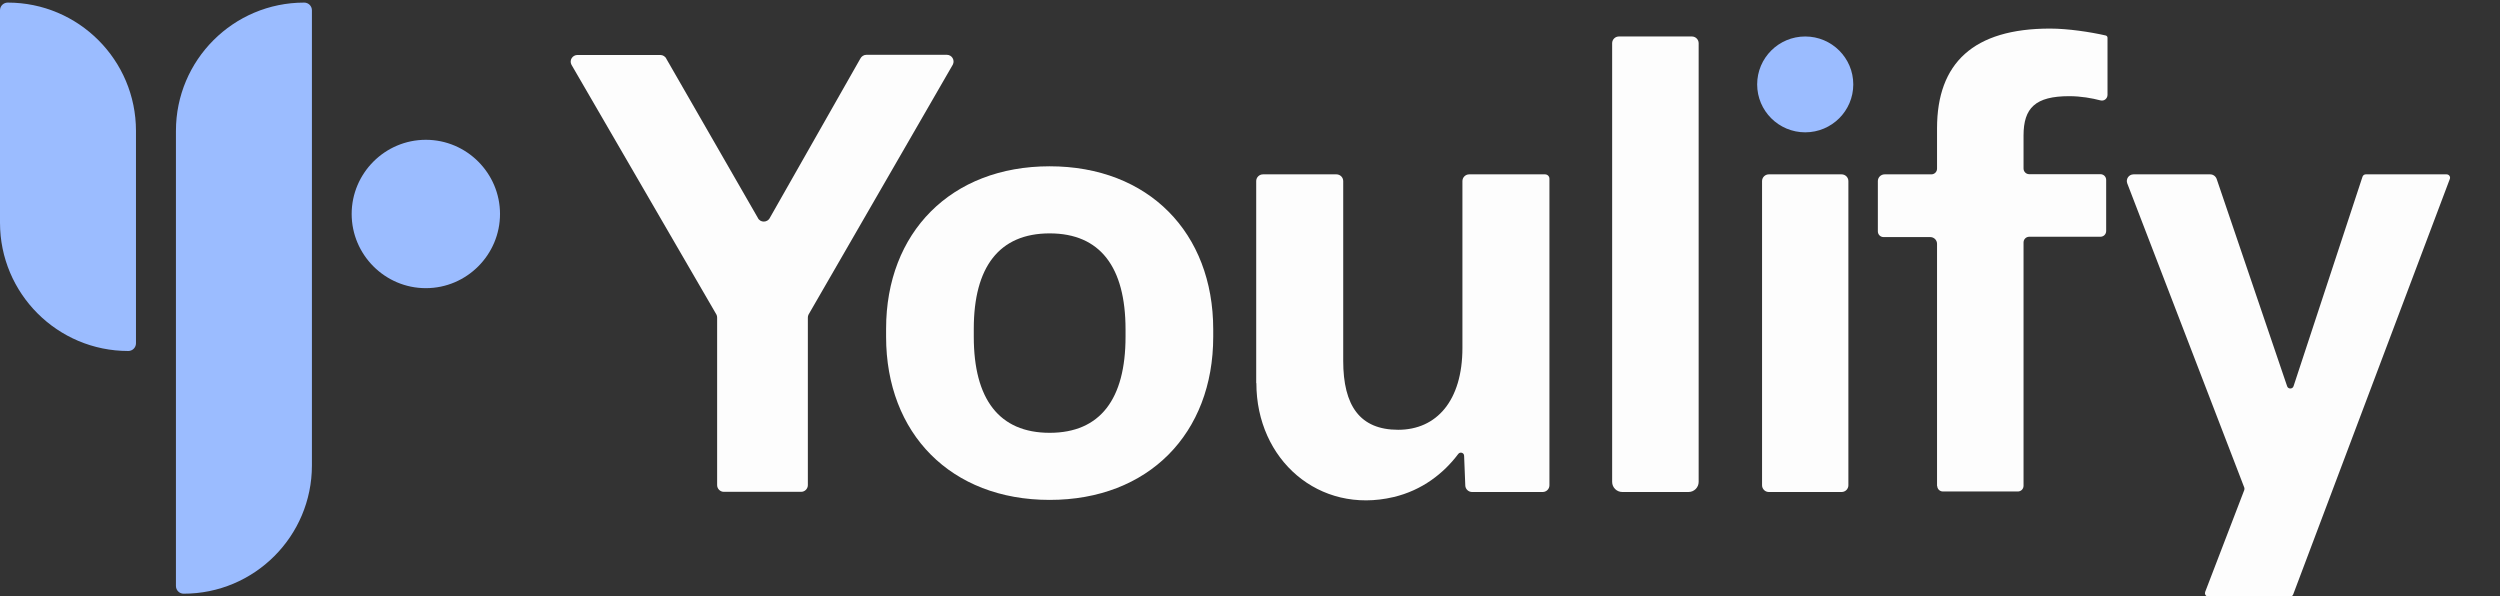
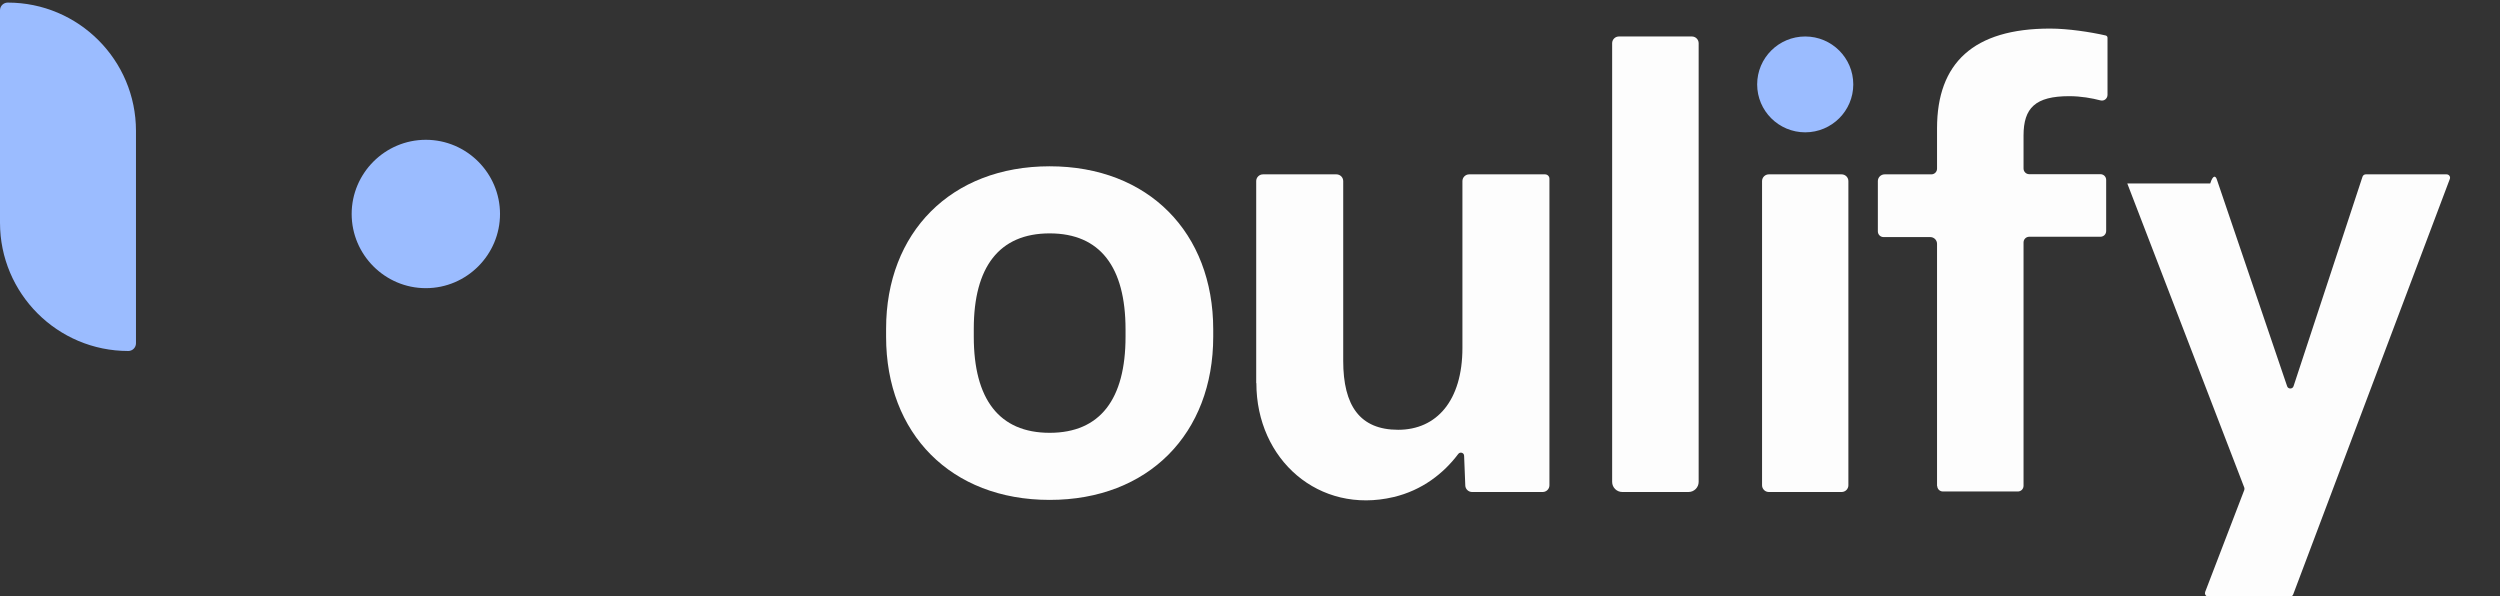
<svg xmlns="http://www.w3.org/2000/svg" width="964" height="230" viewBox="0 0 964 230" fill="none">
  <rect x="0" y="0" width="964" height="230" fill="#333333" stroke="none" />
  <g clip-path="url(#clip0_2002_10131)">
    <g clip-path="url(#clip1_2002_10131)">
-       <path d="M276.527 187.056V122.477C276.527 122.088 276.462 121.634 276.267 121.31L220.351 24.959C219.44 23.208 220.741 21.198 222.691 21.198H254.616C255.591 21.198 256.566 21.782 256.956 22.689L292.197 83.962C293.107 85.972 295.968 85.907 296.878 83.962L331.729 22.625C332.184 21.717 333.094 21.133 334.069 21.133H365.084C367.034 21.133 368.27 23.143 367.424 24.894L311.768 121.31C311.573 121.699 311.508 122.088 311.508 122.477V187.056C311.508 188.483 310.337 189.65 308.907 189.65H279.128C277.698 189.65 276.527 188.483 276.527 187.056Z" fill="#FDFDFD" />
      <path d="M341.68 129.87V126.757C341.68 89.734 366.648 64.123 404.749 64.123C442.851 64.123 467.818 89.734 467.818 127.017V129.87C467.818 167.152 442.851 192.763 404.749 192.763C366.648 192.763 341.68 167.152 341.68 129.87ZM434.008 129.87V127.017C434.008 103.026 424.255 89.993 404.749 89.993C385.243 89.993 375.49 103.026 375.49 126.757V129.87C375.49 153.86 385.243 166.893 404.749 166.893C424.255 166.893 434.008 153.86 434.008 129.87Z" fill="#FDFDFD" />
      <path d="M655 16.66V185.825C655 187.965 653.245 189.715 651.099 189.715H625.546C623.401 189.715 621.645 187.965 621.645 185.825V16.66C621.645 15.234 622.816 14.067 624.246 14.067H652.399C653.83 14.067 655 15.234 655 16.66Z" fill="#FDFDFD" />
      <path d="M712.738 69.828V187.122C712.738 188.548 711.568 189.715 710.138 189.715H682.049C680.619 189.715 679.448 188.548 679.448 187.122V69.828C679.448 68.401 680.619 67.234 682.049 67.234H710.138C711.568 67.234 712.738 68.401 712.738 69.828Z" fill="#FDFDFD" />
      <path d="M746.922 187.446V94.013C746.922 92.587 745.752 91.419 744.321 91.419H726.311C725.076 91.419 724.1 90.447 724.1 89.215V69.828C724.1 68.402 725.271 67.235 726.701 67.235H744.712C745.947 67.235 746.922 66.262 746.922 65.03V49.469C746.922 24.311 760.966 11.019 790.485 11.019C797.377 11.019 805.96 12.316 811.942 13.678C812.397 13.807 812.657 14.132 812.657 14.585V36.566C812.657 37.992 811.356 39.094 809.926 38.705C806.675 37.862 802.449 37.084 797.897 37.084C784.829 37.084 780.277 41.623 780.277 52.257V64.965C780.277 66.197 781.252 67.17 782.488 67.17H809.926C811.161 67.17 812.137 68.142 812.137 69.374V89.085C812.137 90.317 811.161 91.29 809.926 91.29H782.488C781.252 91.29 780.277 92.262 780.277 93.494V187.316C780.277 188.548 779.302 189.521 778.067 189.521H749.198C747.963 189.521 746.987 188.548 746.987 187.316L746.922 187.446Z" fill="#FDFDFD" />
-       <path d="M850.317 228.23L865.401 188.937C865.401 188.937 865.531 188.289 865.401 188.03L820.278 70.736C819.628 69.05 820.863 67.234 822.683 67.234H852.267C853.373 67.234 854.348 67.948 854.738 68.985L881.916 148.932C882.306 150.099 883.997 150.099 884.387 148.932L910.98 68.142C911.175 67.624 911.63 67.234 912.215 67.234H943.425C944.335 67.234 944.985 68.142 944.66 68.985L884.257 229.202C884.062 229.721 883.607 230.045 883.022 230.045H851.552C850.642 230.045 849.992 229.137 850.317 228.295V228.23Z" fill="#FDFDFD" />
+       <path d="M850.317 228.23L865.401 188.937C865.401 188.937 865.531 188.289 865.401 188.03L820.278 70.736H852.267C853.373 67.234 854.348 67.948 854.738 68.985L881.916 148.932C882.306 150.099 883.997 150.099 884.387 148.932L910.98 68.142C911.175 67.624 911.63 67.234 912.215 67.234H943.425C944.335 67.234 944.985 68.142 944.66 68.985L884.257 229.202C884.062 229.721 883.607 230.045 883.022 230.045H851.552C850.642 230.045 849.992 229.137 850.317 228.295V228.23Z" fill="#FDFDFD" />
      <path d="M696.094 51.025C706.328 51.025 714.625 42.752 714.625 32.546C714.625 22.34 706.328 14.067 696.094 14.067C685.86 14.067 677.563 22.34 677.563 32.546C677.563 42.752 685.86 51.025 696.094 51.025Z" fill="#9BBCFF" />
      <path d="M484.393 147.699V69.828C484.393 68.401 485.564 67.234 486.994 67.234H515.343C516.773 67.234 517.943 68.401 517.943 69.828V139.141C517.943 156.453 524.38 165.725 539.14 165.725C553.899 165.725 563.912 154.572 563.912 134.148V69.828C563.912 68.401 565.082 67.234 566.513 67.234H595.772C596.682 67.234 597.462 67.948 597.462 68.92V187.122C597.462 188.548 596.292 189.715 594.861 189.715H567.618C566.253 189.715 565.082 188.613 565.017 187.251L564.562 175.775C564.562 174.543 563.002 174.089 562.287 175.062C556.695 182.518 548.372 189.067 537.384 191.66C508.581 198.468 484.458 177.266 484.458 147.764L484.393 147.699Z" fill="#FDFDFD" />
    </g>
    <path d="M164.203 53.905C180 53.905 192.806 66.823 192.806 82.51C192.806 98.197 180 111.115 164.203 111.115C148.406 111.115 135.6 98.197 135.6 82.51C135.6 66.823 148.406 53.905 164.203 53.905Z" fill="#9BBCFF" />
    <path d="M2.968 1C1.329 1 0 2.329 0 3.968V85.877C0 113.196 22.146 135.342 49.465 135.342C51.104 135.342 52.432 134.013 52.432 132.374V50.465C52.432 23.146 30.286 1 2.968 1Z" fill="#9BBCFF" />
-     <path d="M117.307 1C118.946 1 120.275 2.329 120.275 3.968V179.465C120.275 206.783 98.129 228.929 70.81 228.929C69.171 228.929 67.842 227.6 67.842 225.962V50.465C67.842 23.146 89.988 1 117.307 1Z" fill="#9BBCFF" />
  </g>
  <defs>
    <clipPath id="clip0_2002_10131">
      <rect width="964" height="230" fill="white" />
    </clipPath>
    <clipPath id="clip1_2002_10131">
      <rect width="728.477" height="219.091" fill="white" transform="translate(220.09 10.955)" />
    </clipPath>
  </defs>
</svg>